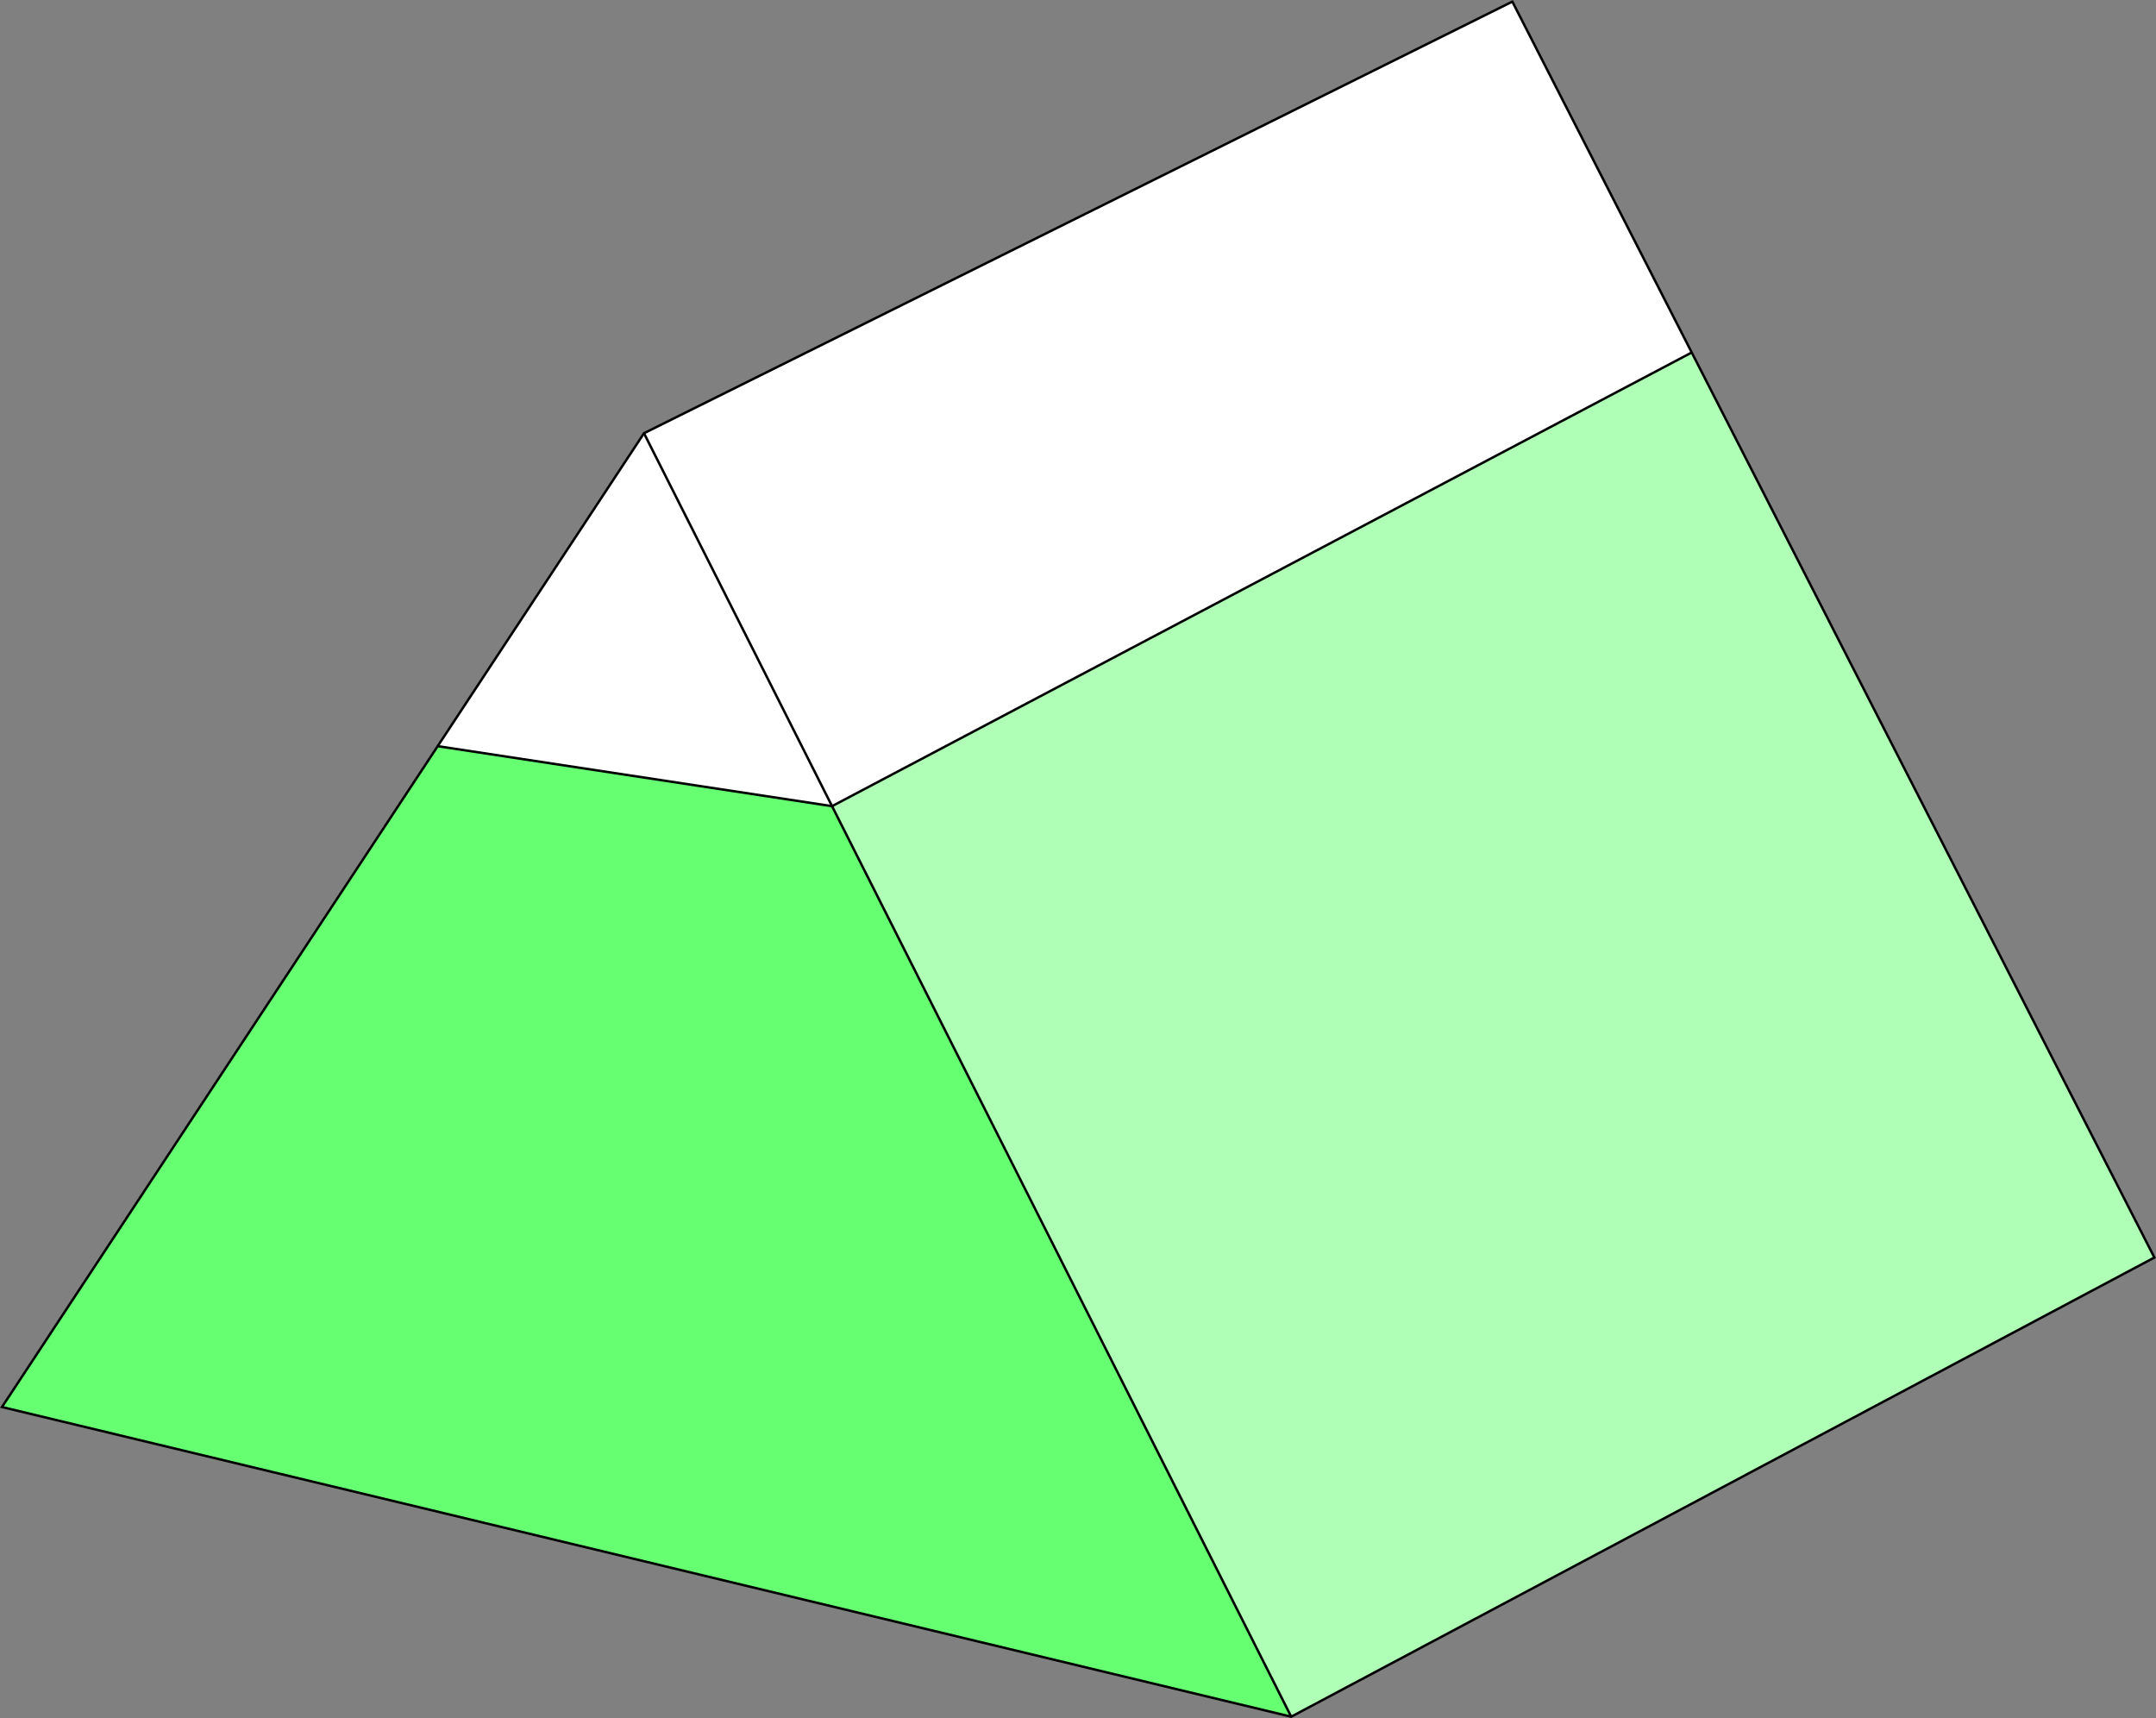
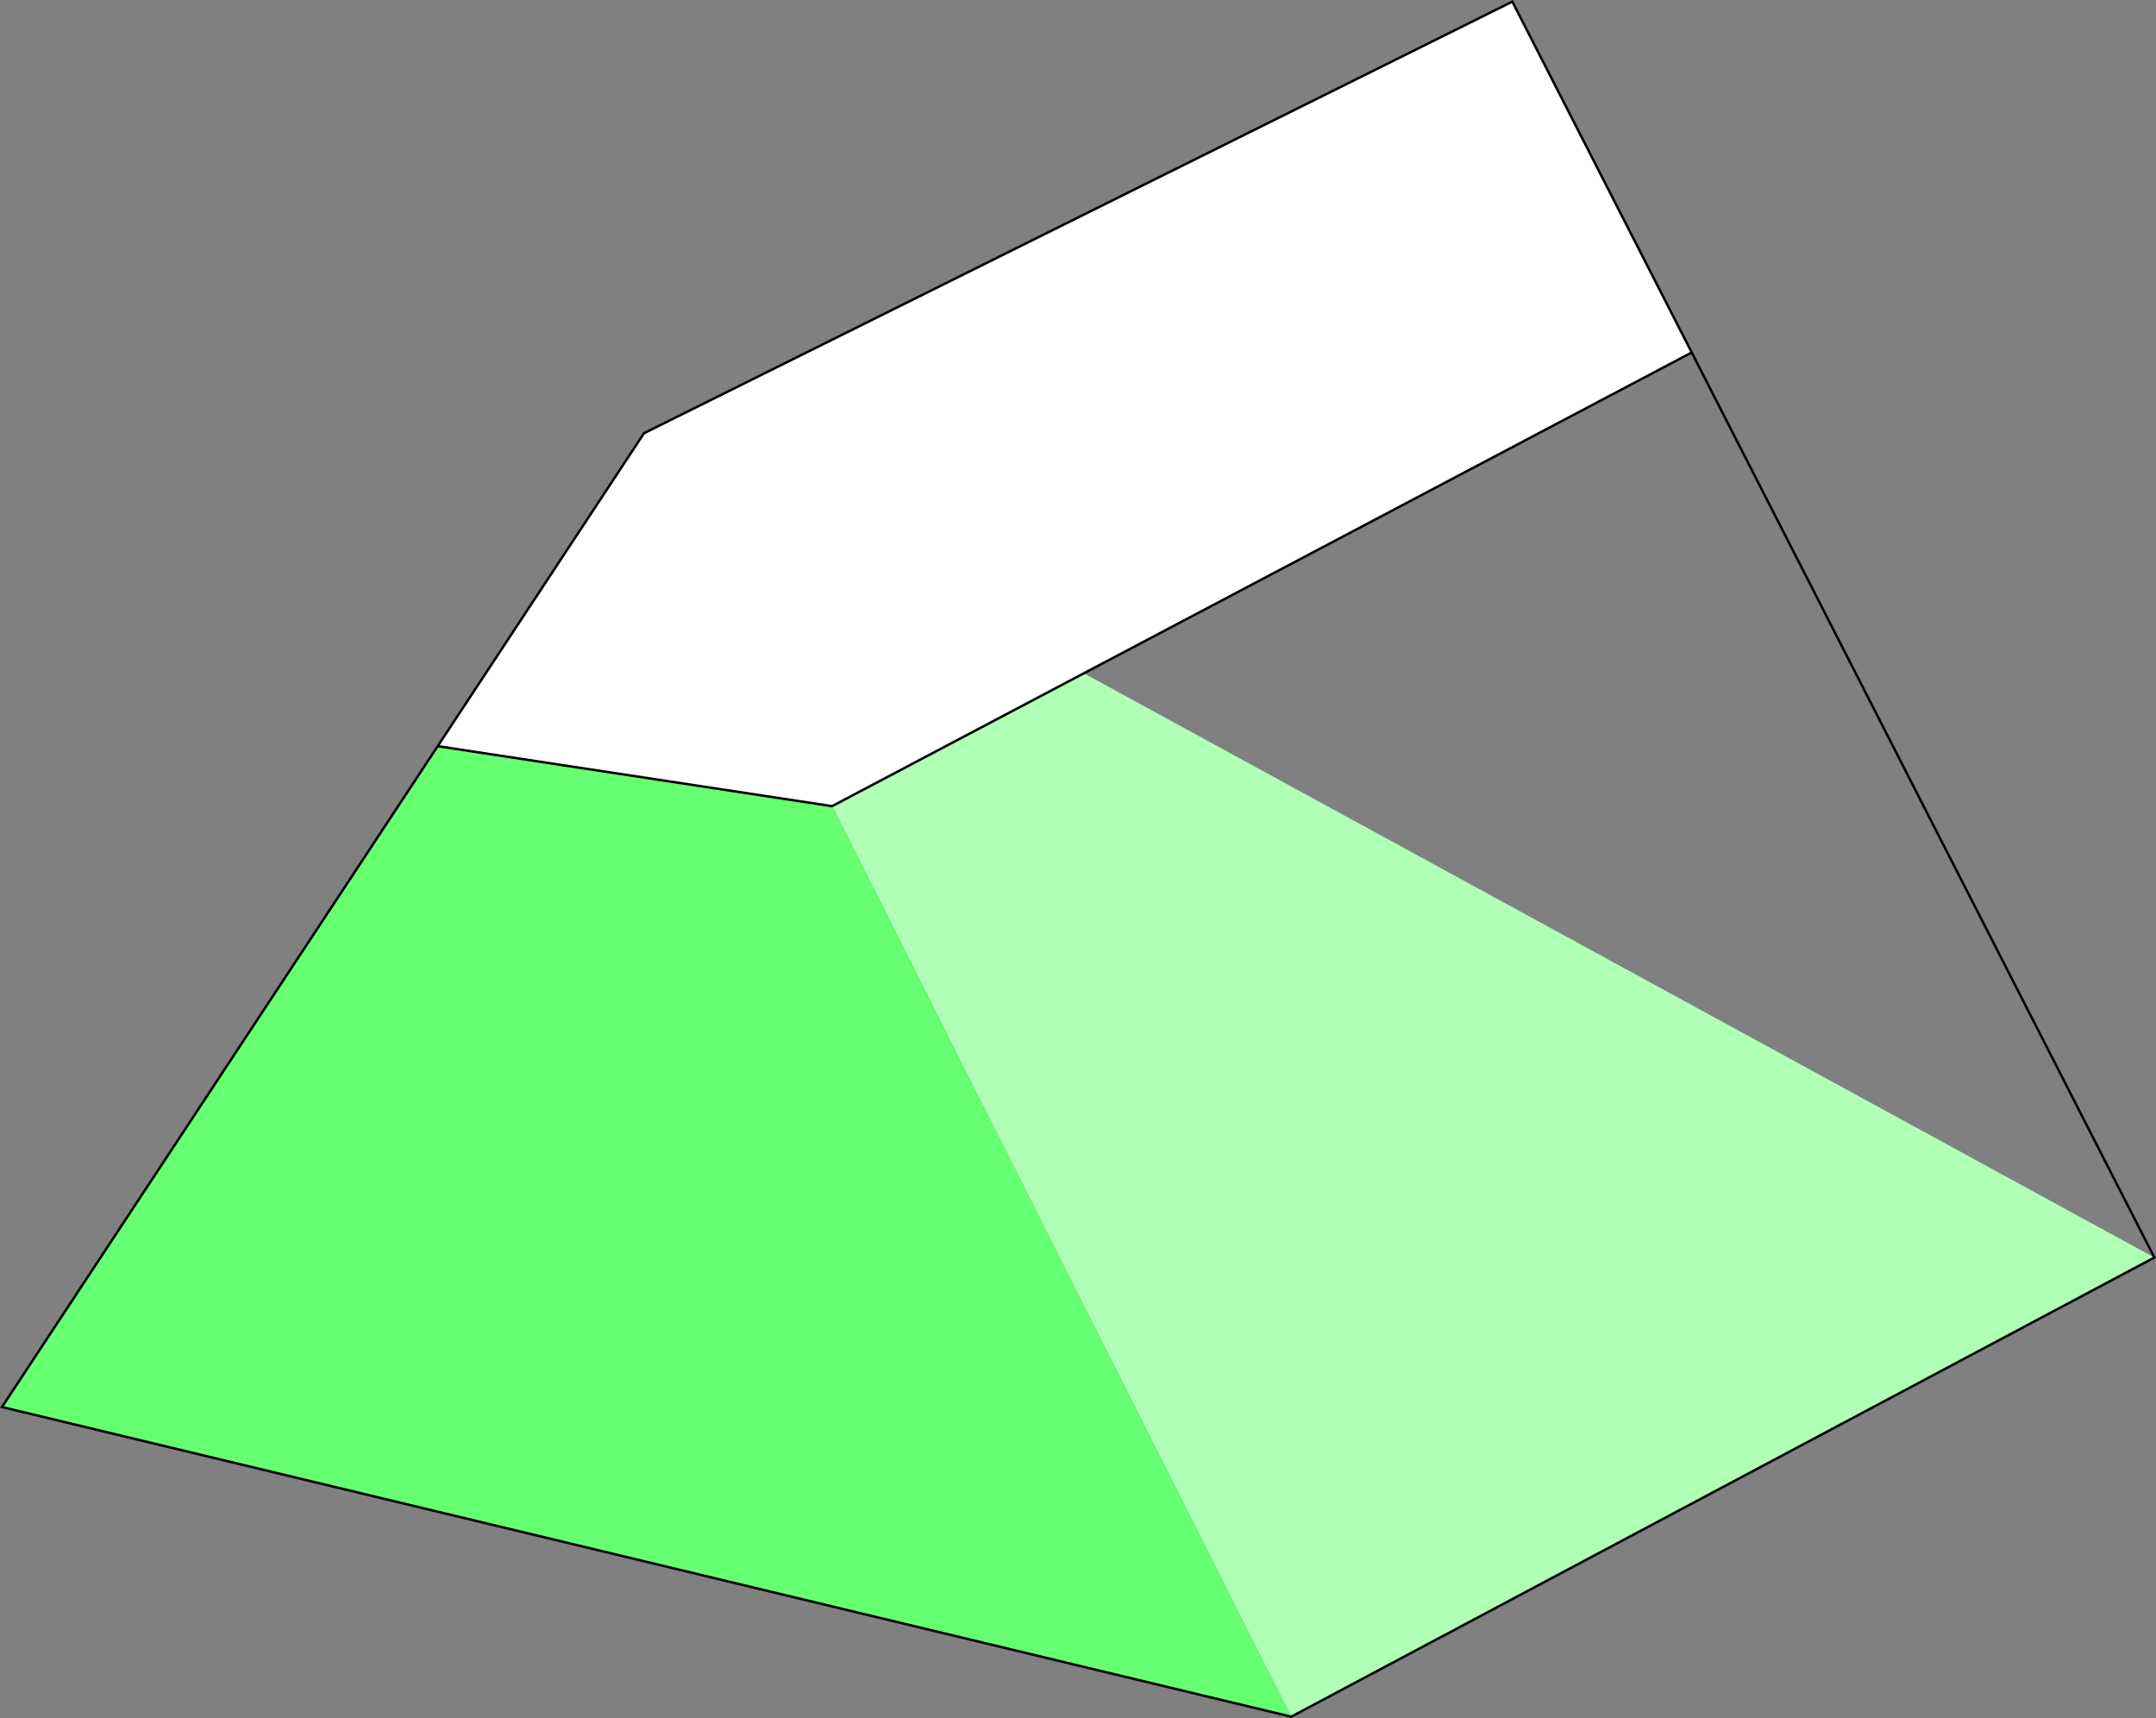
<svg xmlns="http://www.w3.org/2000/svg" id="Group_1357" data-name="Group 1357" width="266.917" height="212.679" viewBox="0 0 266.917 212.679">
  <rect x="0" y="0" width="266.917" height="212.679" fill="#808080" stroke="none" />
  <defs>
    <clipPath id="clip-path">
      <rect id="Rectangle_238" data-name="Rectangle 238" width="266.917" height="212.679" fill="none" />
    </clipPath>
  </defs>
-   <path id="Path_589" data-name="Path 589" d="M79.727,53.631,159.853,212.52l106.862-56.843L187.231.2Z" fill="#b0ffb6" />
+   <path id="Path_589" data-name="Path 589" d="M79.727,53.631,159.853,212.52l106.862-56.843Z" fill="#b0ffb6" />
  <path id="Path_590" data-name="Path 590" d="M.243,174.183l159.611,38.336L79.727,53.631Z" fill="#66ff71" />
  <path id="Path_591" data-name="Path 591" d="M79.727,53.631,54.183,92.372,103.008,99.8,209.437,43.636,187.231.2Z" fill="#fff" />
  <g id="Group_1356" data-name="Group 1356">
    <g id="Group_1355" data-name="Group 1355" clip-path="url(#clip-path)">
      <path id="Path_592" data-name="Path 592" d="M209.438,43.636,187.232.2,79.728,53.631.243,174.183,159.854,212.52l106.862-56.844Z" fill="none" stroke="#000" stroke-miterlimit="10" stroke-width="0.3" />
-       <line id="Line_30" data-name="Line 30" x1="80.127" y1="158.888" transform="translate(79.727 53.632)" fill="none" stroke="#000" stroke-miterlimit="10" stroke-width="0.3" />
    </g>
  </g>
  <path id="Path_593" data-name="Path 593" d="M54.184,92.372,103.009,99.8,209.438,43.636" fill="none" stroke="#000" stroke-miterlimit="10" stroke-width="0.3" />
</svg>